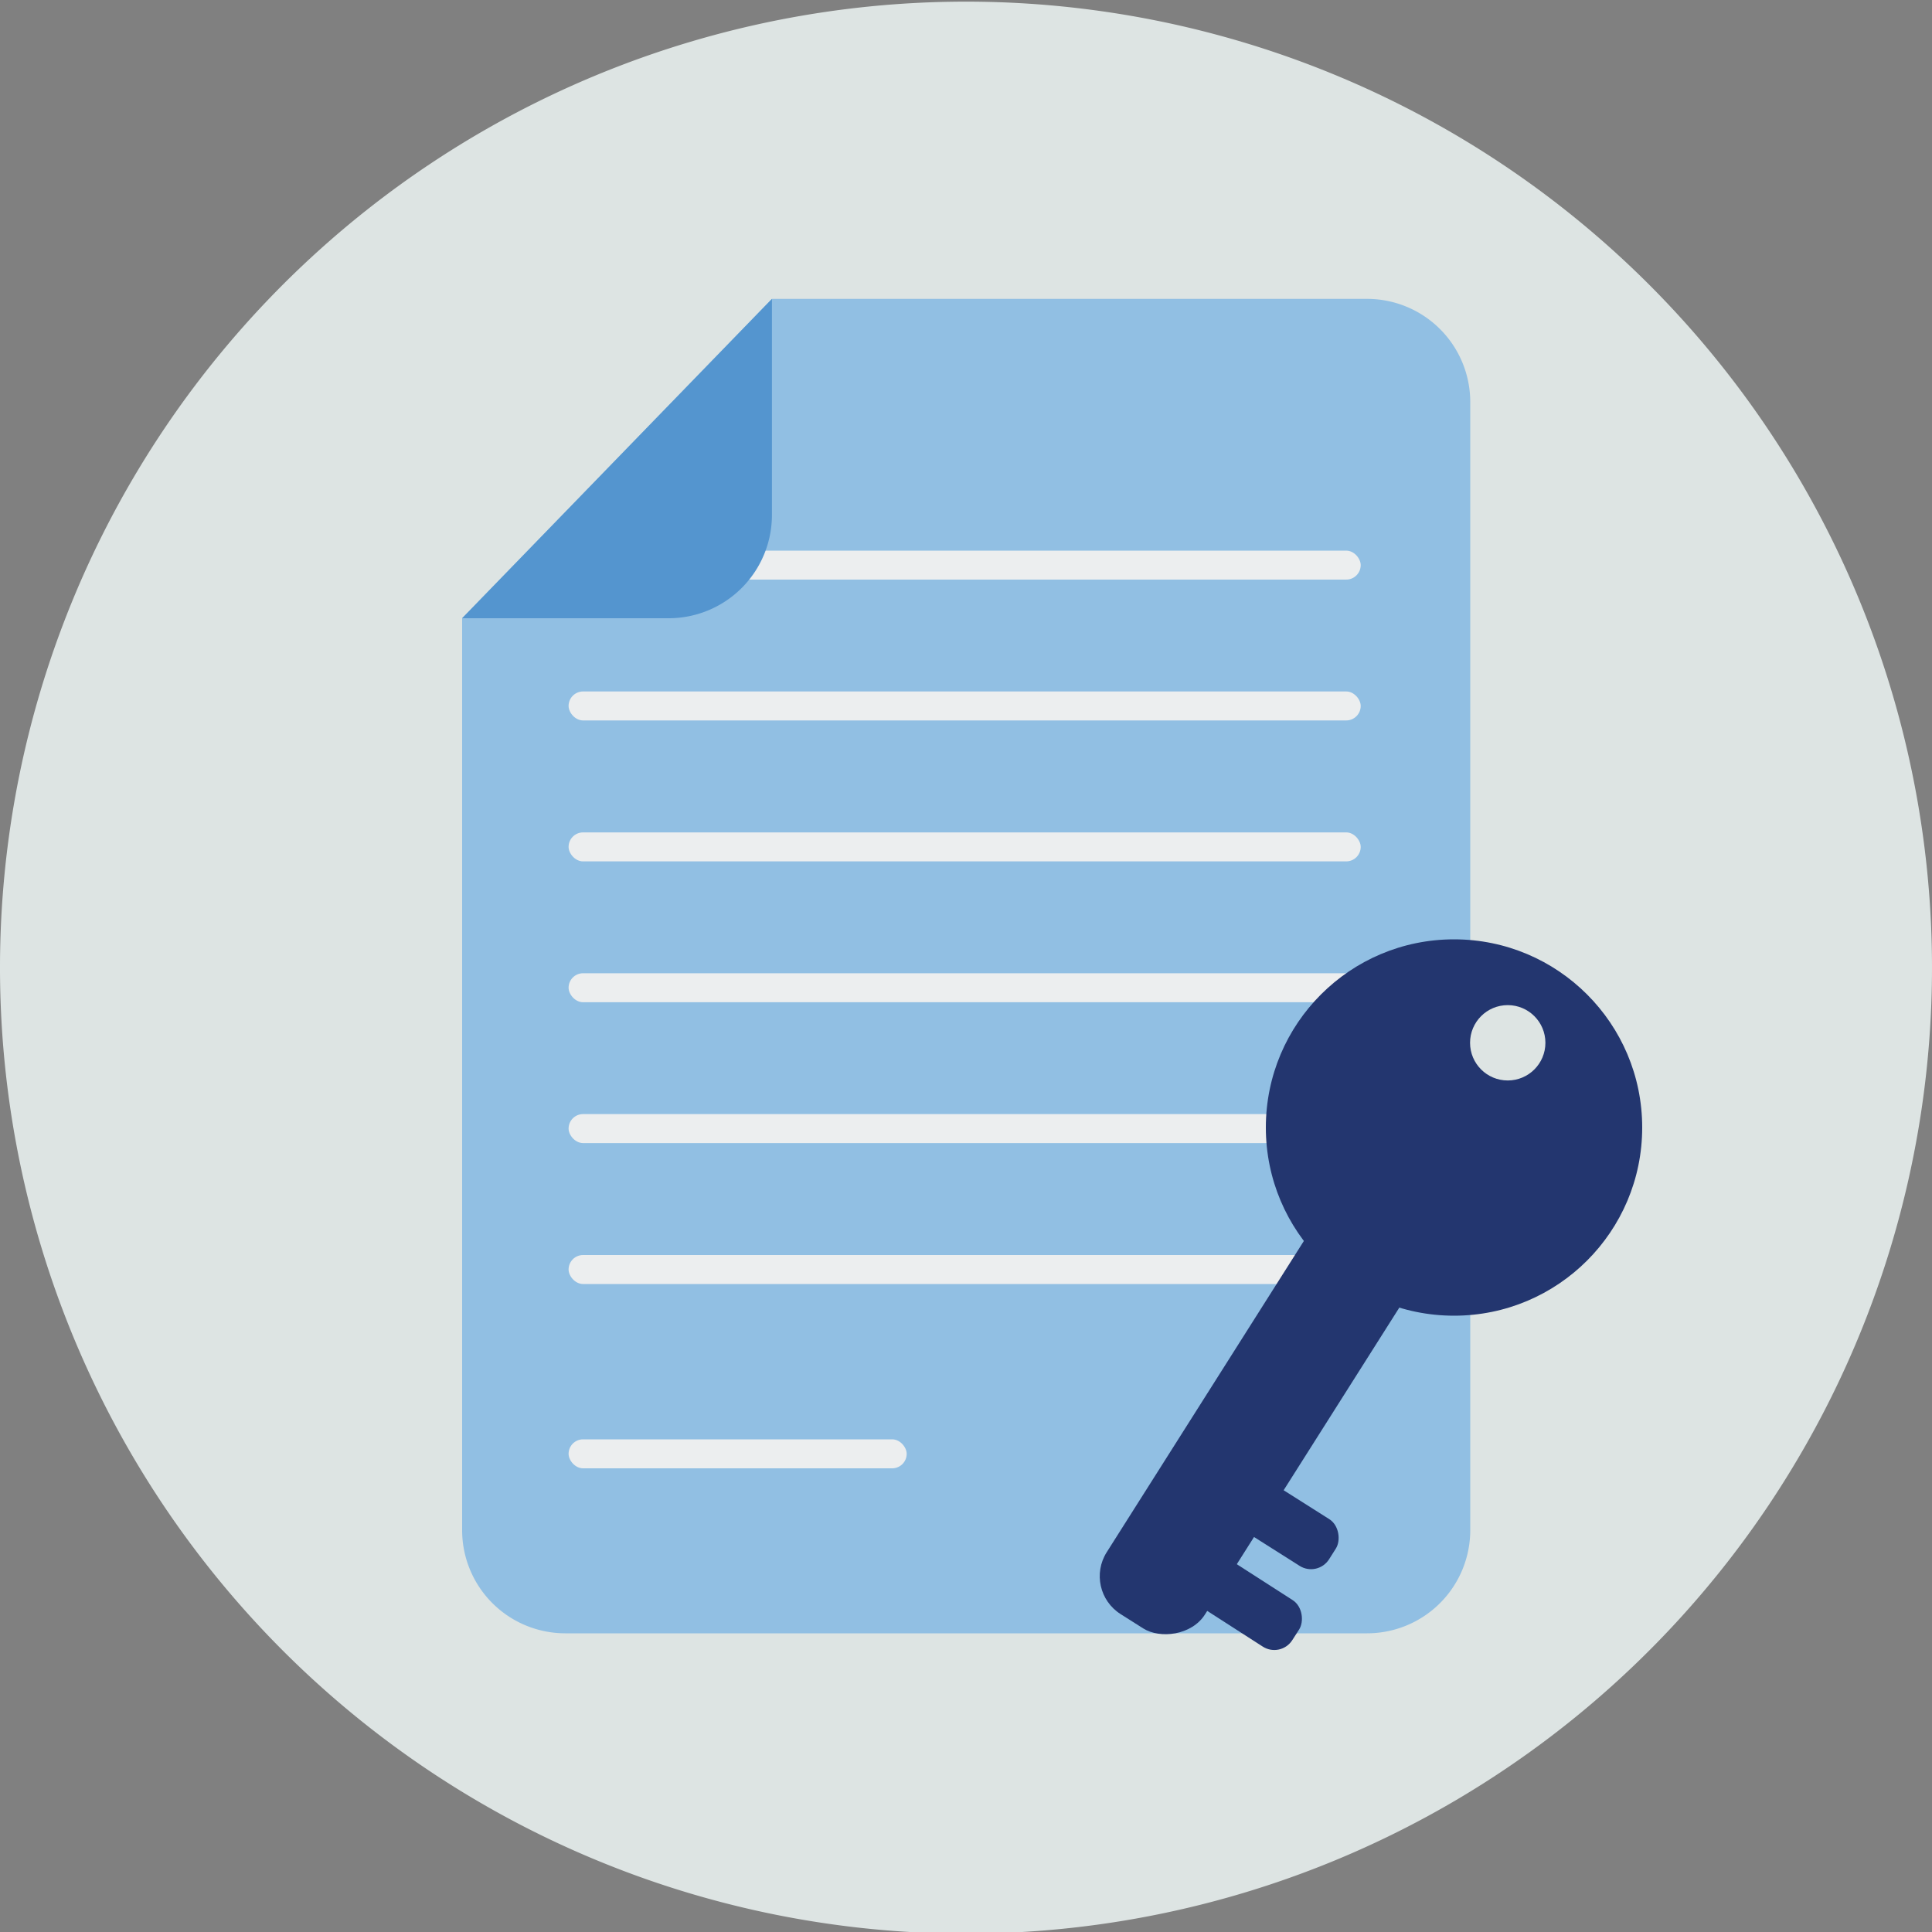
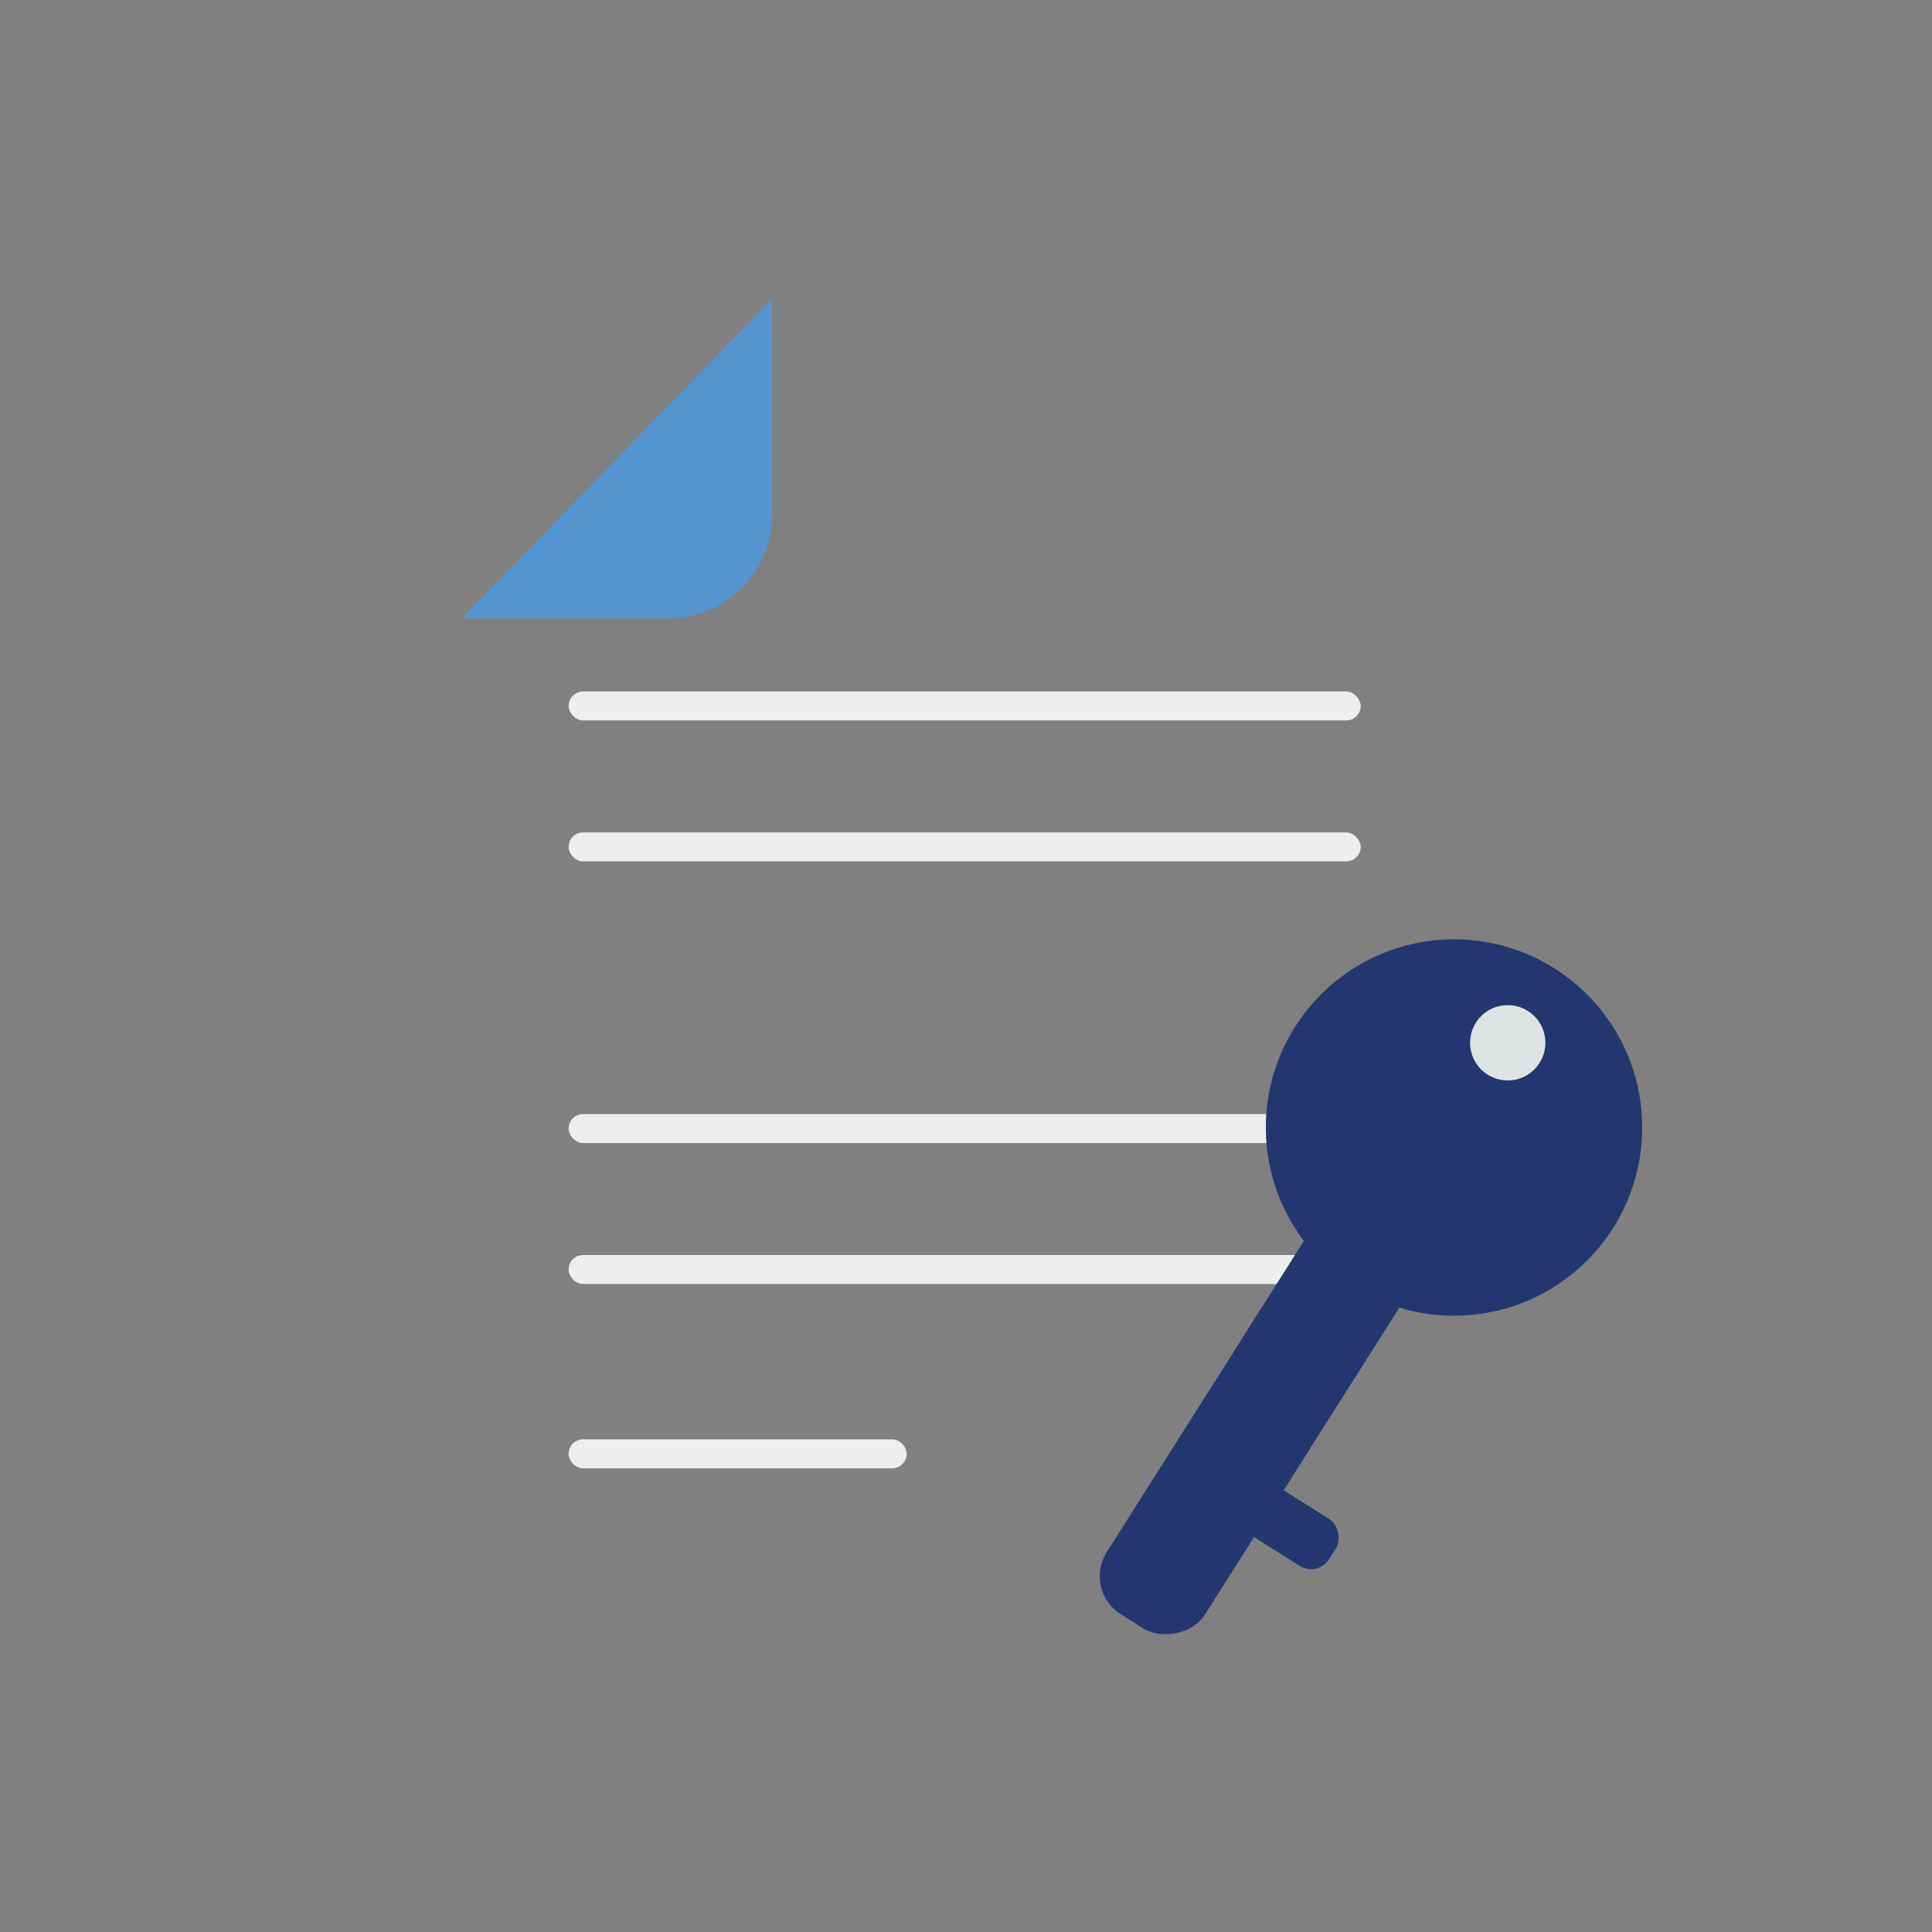
<svg xmlns="http://www.w3.org/2000/svg" viewBox="0 0 200 200">
  <rect x="0" y="0" width="200" height="200" fill="#808080" stroke="none" />
  <defs>
    <style>.a,.f{fill:#dde4e3;}.a{fill-rule:evenodd;}.b{fill:#91bfe3;}.c{fill:#eceeef;}.d{fill:#5495cf;}.e{fill:#23366f;}</style>
  </defs>
-   <path class="a" d="M200,100.17A100,100,0,1,1,100,.17a100,100,0,0,1,100,100" />
-   <path class="b" d="M141.48,30.94H79.91L47.84,64v94.4a10.68,10.68,0,0,0,10.68,10.68h83a10.68,10.68,0,0,0,10.68-10.68V41.62A10.68,10.68,0,0,0,141.48,30.94Z" />
  <rect class="c" height="3" rx="1.5" width="82" x="58.86" y="71.58" />
  <rect class="c" height="3" rx="1.5" width="82" x="58.86" y="86.17" />
-   <rect class="c" height="3" rx="1.5" width="82" x="58.86" y="100.75" />
  <rect class="c" height="3" rx="1.5" width="82" x="58.86" y="115.33" />
  <rect class="c" height="3" rx="1.5" width="82" x="58.86" y="129.92" />
-   <rect class="c" height="3" rx="1.5" width="82" x="58.86" y="57" />
  <path class="d" d="M52.89,64H69.22A10.69,10.69,0,0,0,79.91,53.29V30.94L47.84,64Z" />
  <rect class="c" height="3" rx="1.5" width="35" x="58.86" y="149" />
  <circle class="e" cx="150.52" cy="116.72" r="19.48" />
  <circle class="f" cx="156.08" cy="107.95" r="3.9" />
  <rect class="e" height="12.04" rx="4.64" transform="translate(324.52 112.1) rotate(122.35)" width="53.23" x="104.8" y="139.33" />
  <rect class="e" height="5.73" rx="2.21" transform="translate(156.66 357.28) rotate(-147.65)" width="18.45" x="120.92" y="153.05" />
-   <rect class="e" height="5.73" rx="2.21" transform="matrix(-0.84, -0.54, 0.54, -0.84, 142.75, 369.58)" width="18.45" x="115.75" y="161.22" />
</svg>